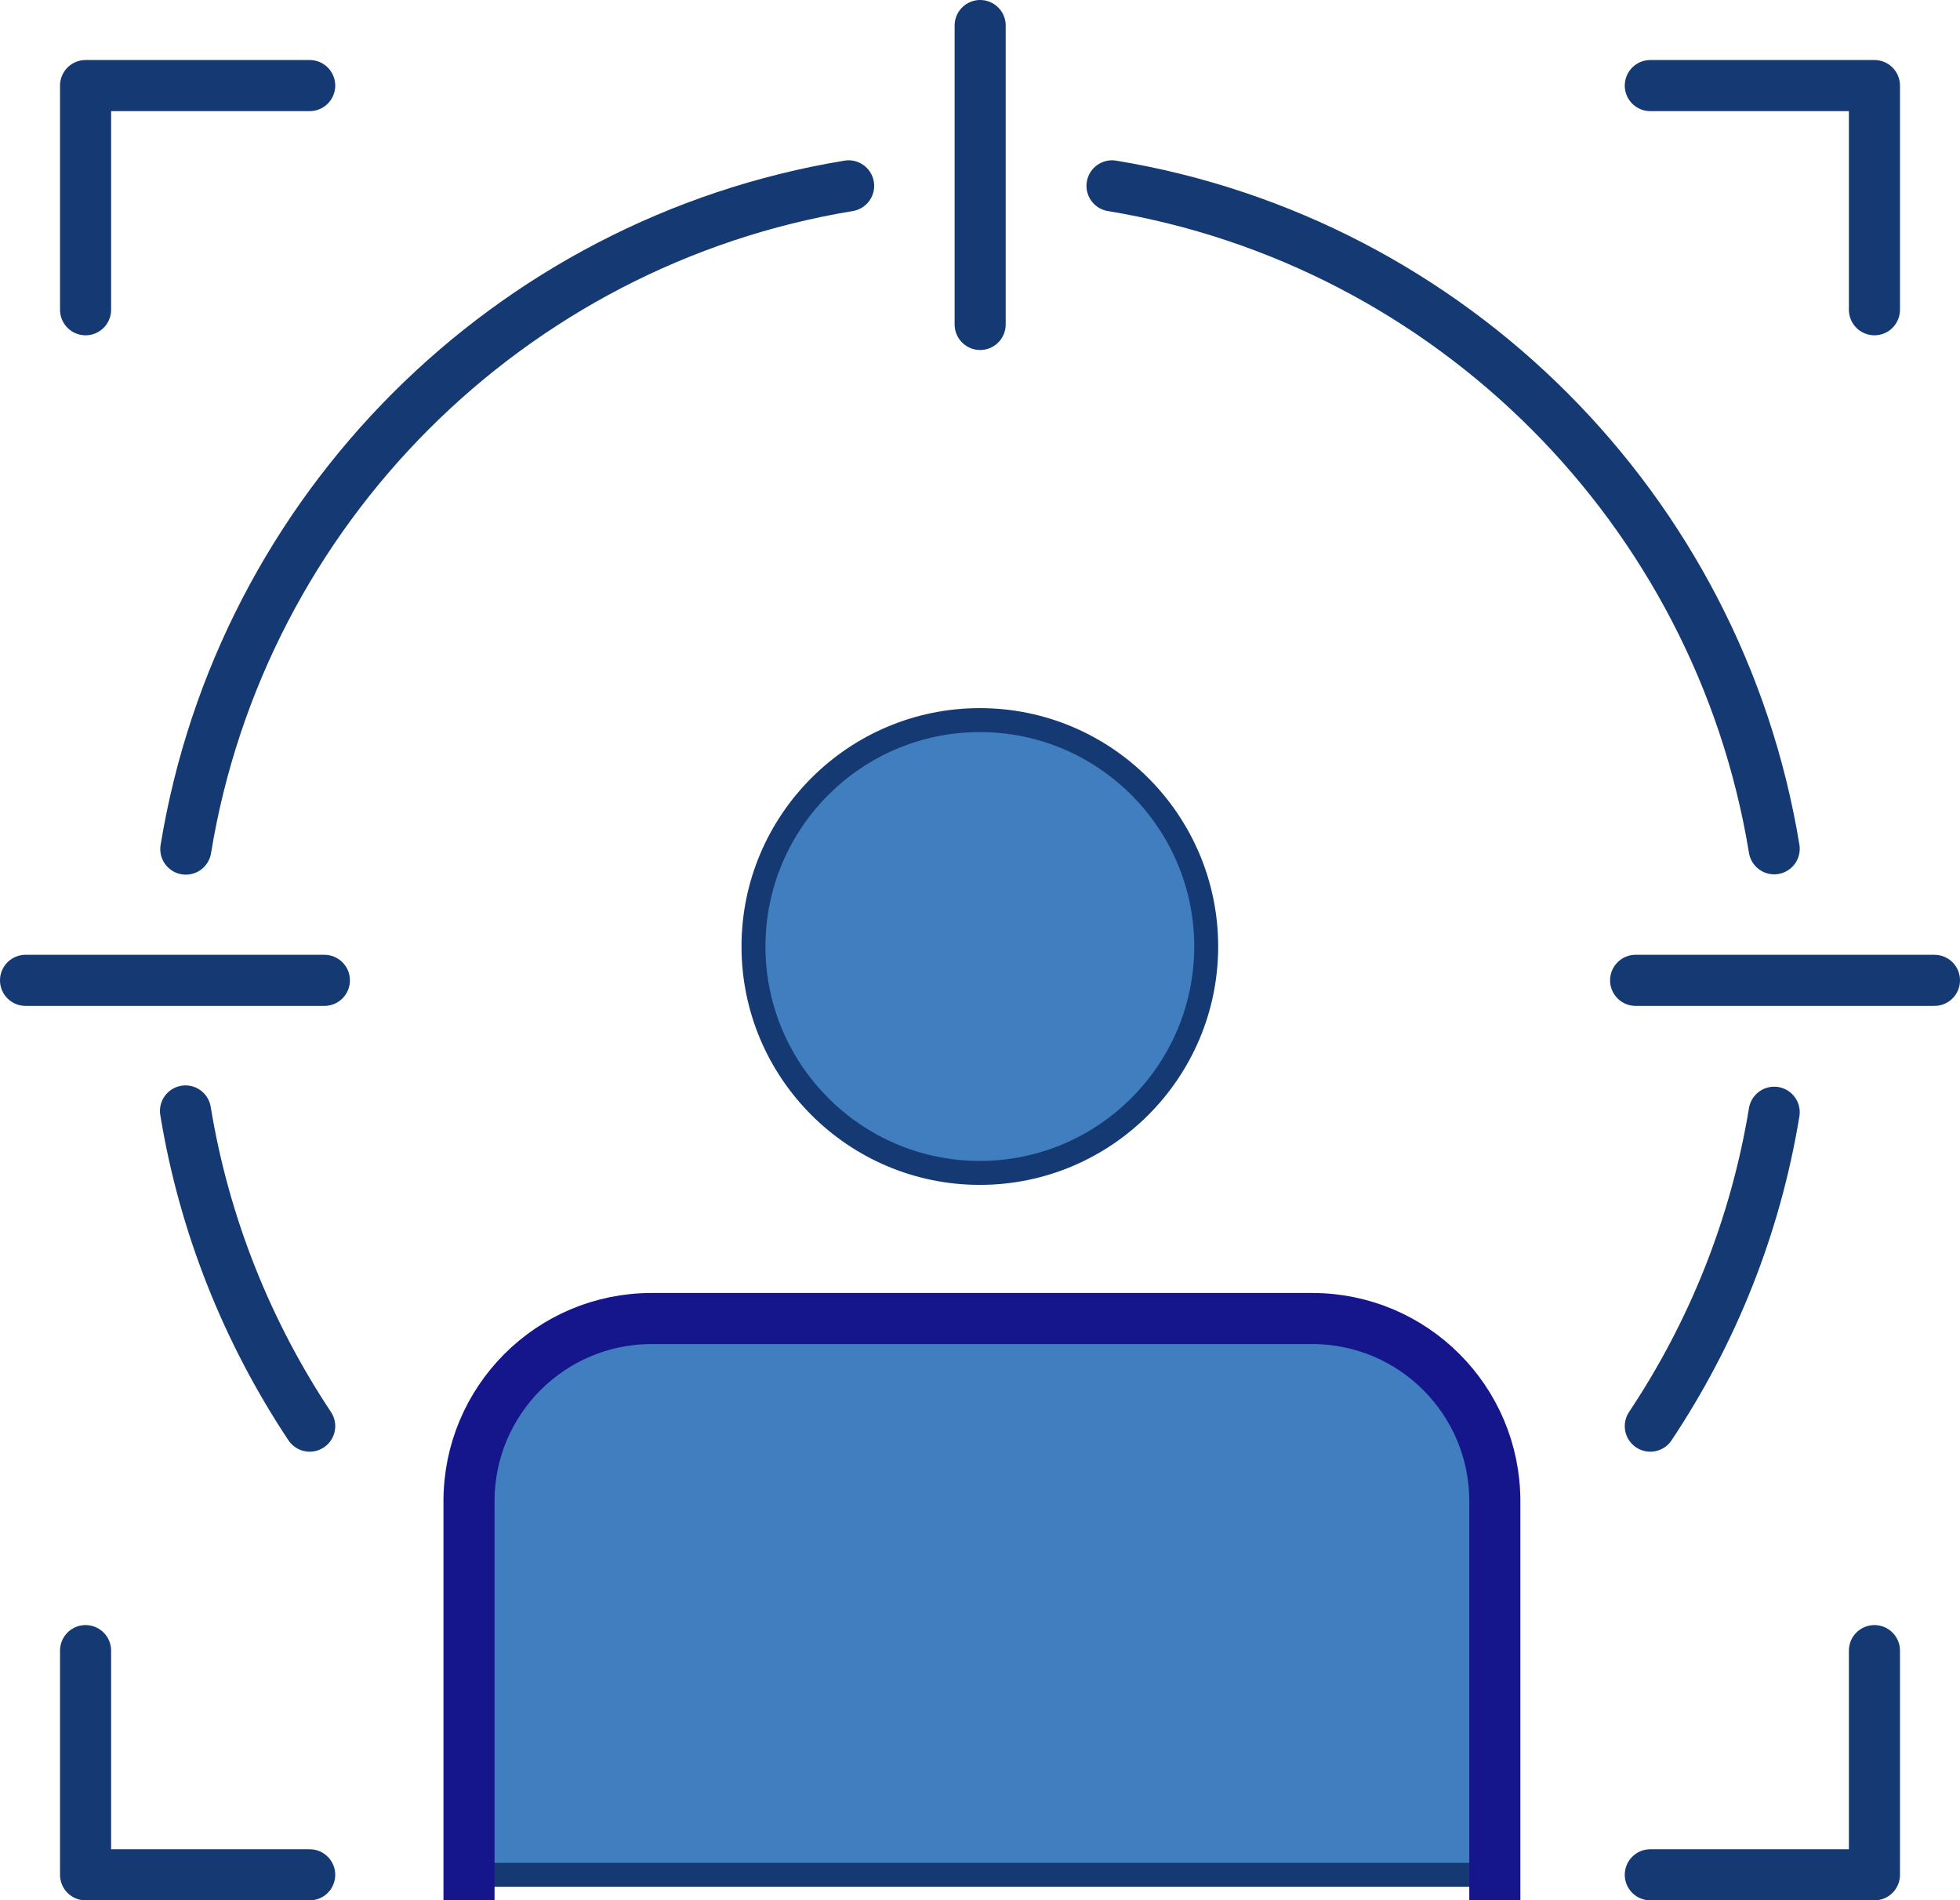
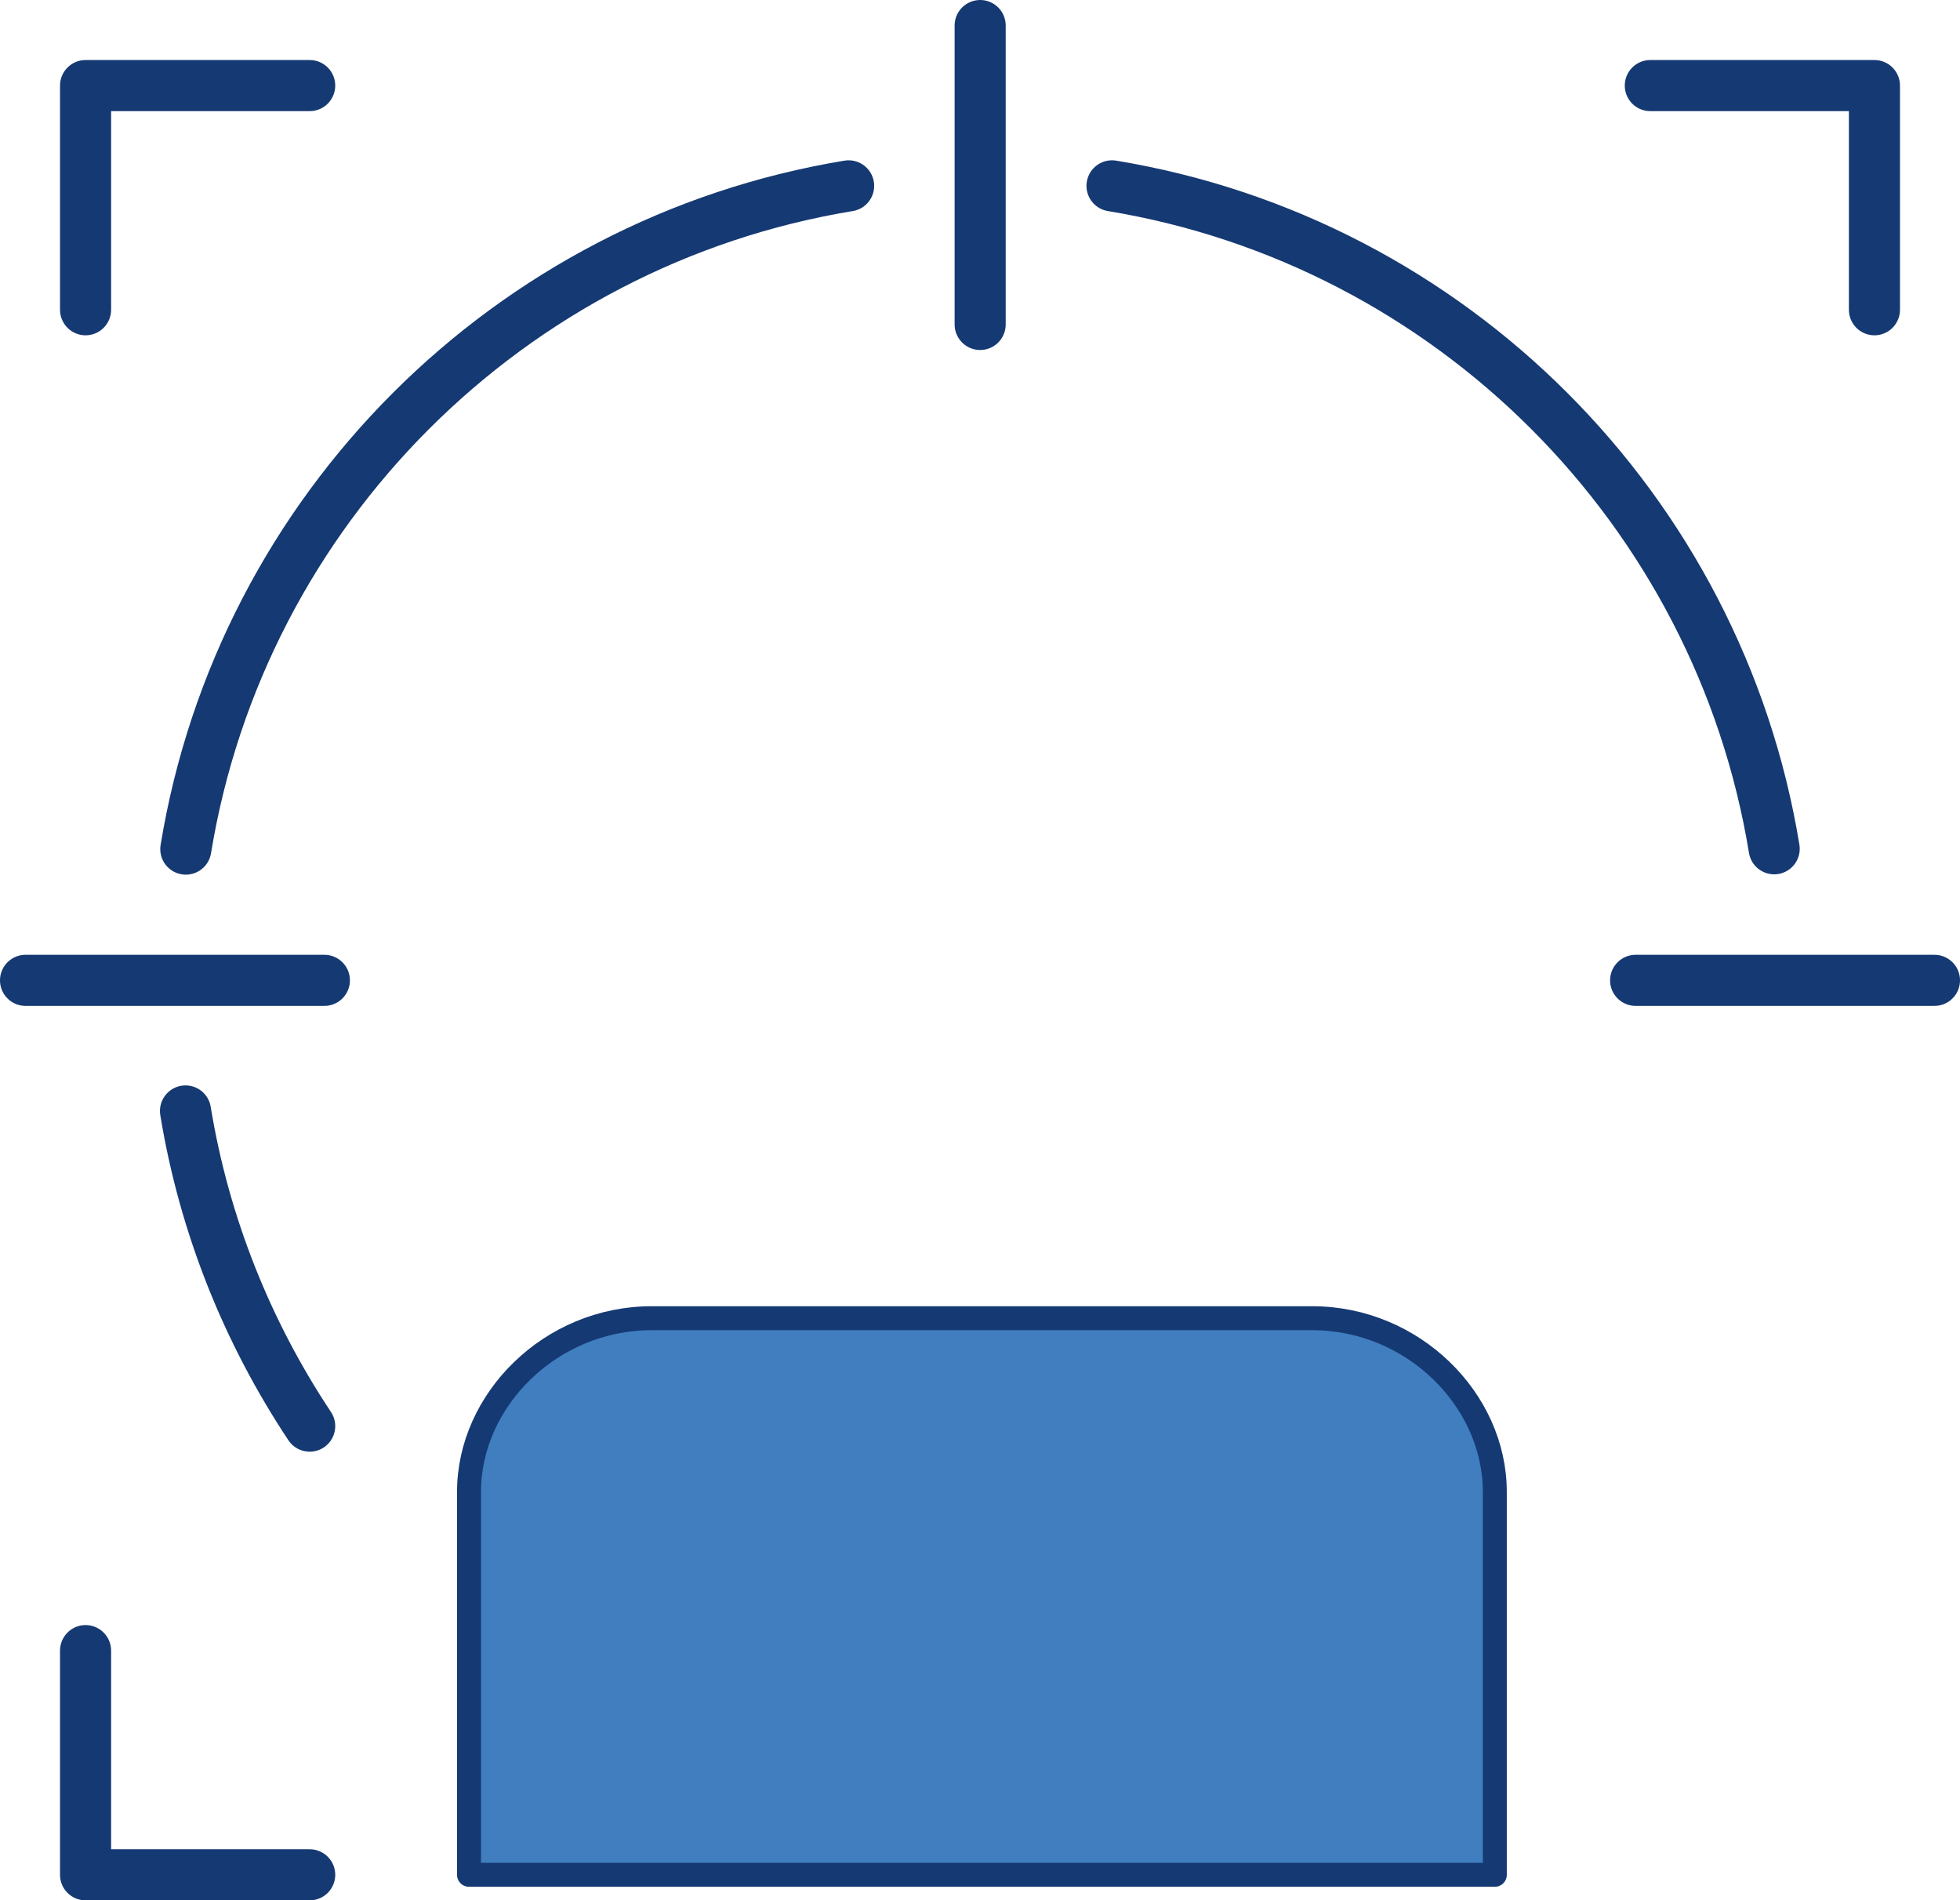
<svg xmlns="http://www.w3.org/2000/svg" id="Layer_2" data-name="Layer 2" viewBox="0 0 61.39 59.51">
  <defs>
    <style>
      .cls-1, .cls-2 {
        fill: none;
        stroke-width: 1.6px;
      }

      .cls-1, .cls-2, .cls-3 {
        stroke-linejoin: round;
      }

      .cls-1, .cls-3 {
        stroke: #153972;
        stroke-linecap: round;
      }

      .cls-2 {
        stroke: #15168c;
        stroke-linecap: square;
      }

      .cls-3 {
        fill: #407ec0;
        stroke-width: .75px;
      }
    </style>
  </defs>
  <g id="icons">
    <g>
      <g>
-         <polyline class="cls-1" points="58.71 51.69 58.71 58.71 51.69 58.71" />
        <polyline class="cls-1" points="51.69 2.68 58.71 2.68 58.71 9.7" />
        <polyline class="cls-1" points="2.68 9.7 2.68 2.68 9.7 2.68" />
        <polyline class="cls-1" points="9.7 58.71 2.68 58.71 2.68 51.69" />
        <g>
          <g>
            <path class="cls-1" d="M5.82,26.59C7.56,15.96,15.95,7.57,26.58,5.82" />
            <path class="cls-1" d="M9.7,44.66c-1.94-2.92-3.3-6.27-3.89-9.87" />
-             <path class="cls-1" d="M55.57,34.83c-.59,3.59-1.94,6.92-3.88,9.83" />
            <path class="cls-1" d="M34.83,5.82c10.62,1.75,19,10.14,20.74,20.76" />
          </g>
          <g>
            <line class="cls-1" x1="30.7" y1=".8" x2="30.7" y2="10.16" />
            <line class="cls-1" x1=".8" y1="30.7" x2="10.16" y2="30.7" />
            <line class="cls-1" x1="51.23" y1="30.7" x2="60.59" y2="30.7" />
          </g>
        </g>
      </g>
      <g>
-         <path class="cls-3" d="M30.69,36.73c3.91,0,7.09-3.18,7.09-7.09s-3.18-7.09-7.09-7.09-7.09,3.18-7.09,7.09,3.18,7.09,7.09,7.09Z" />
        <path class="cls-3" d="M46.82,58.71v-11.99c0-2.88-2.56-5.44-5.72-5.44h-20.69c-3.16,0-5.72,2.56-5.72,5.44v11.99h32.13Z" />
-         <path class="cls-2" d="M46.82,58.71v-11.7c0-3.16-2.56-5.72-5.72-5.72h-20.69c-3.16,0-5.72,2.56-5.72,5.72v11.7" />
      </g>
    </g>
  </g>
</svg>